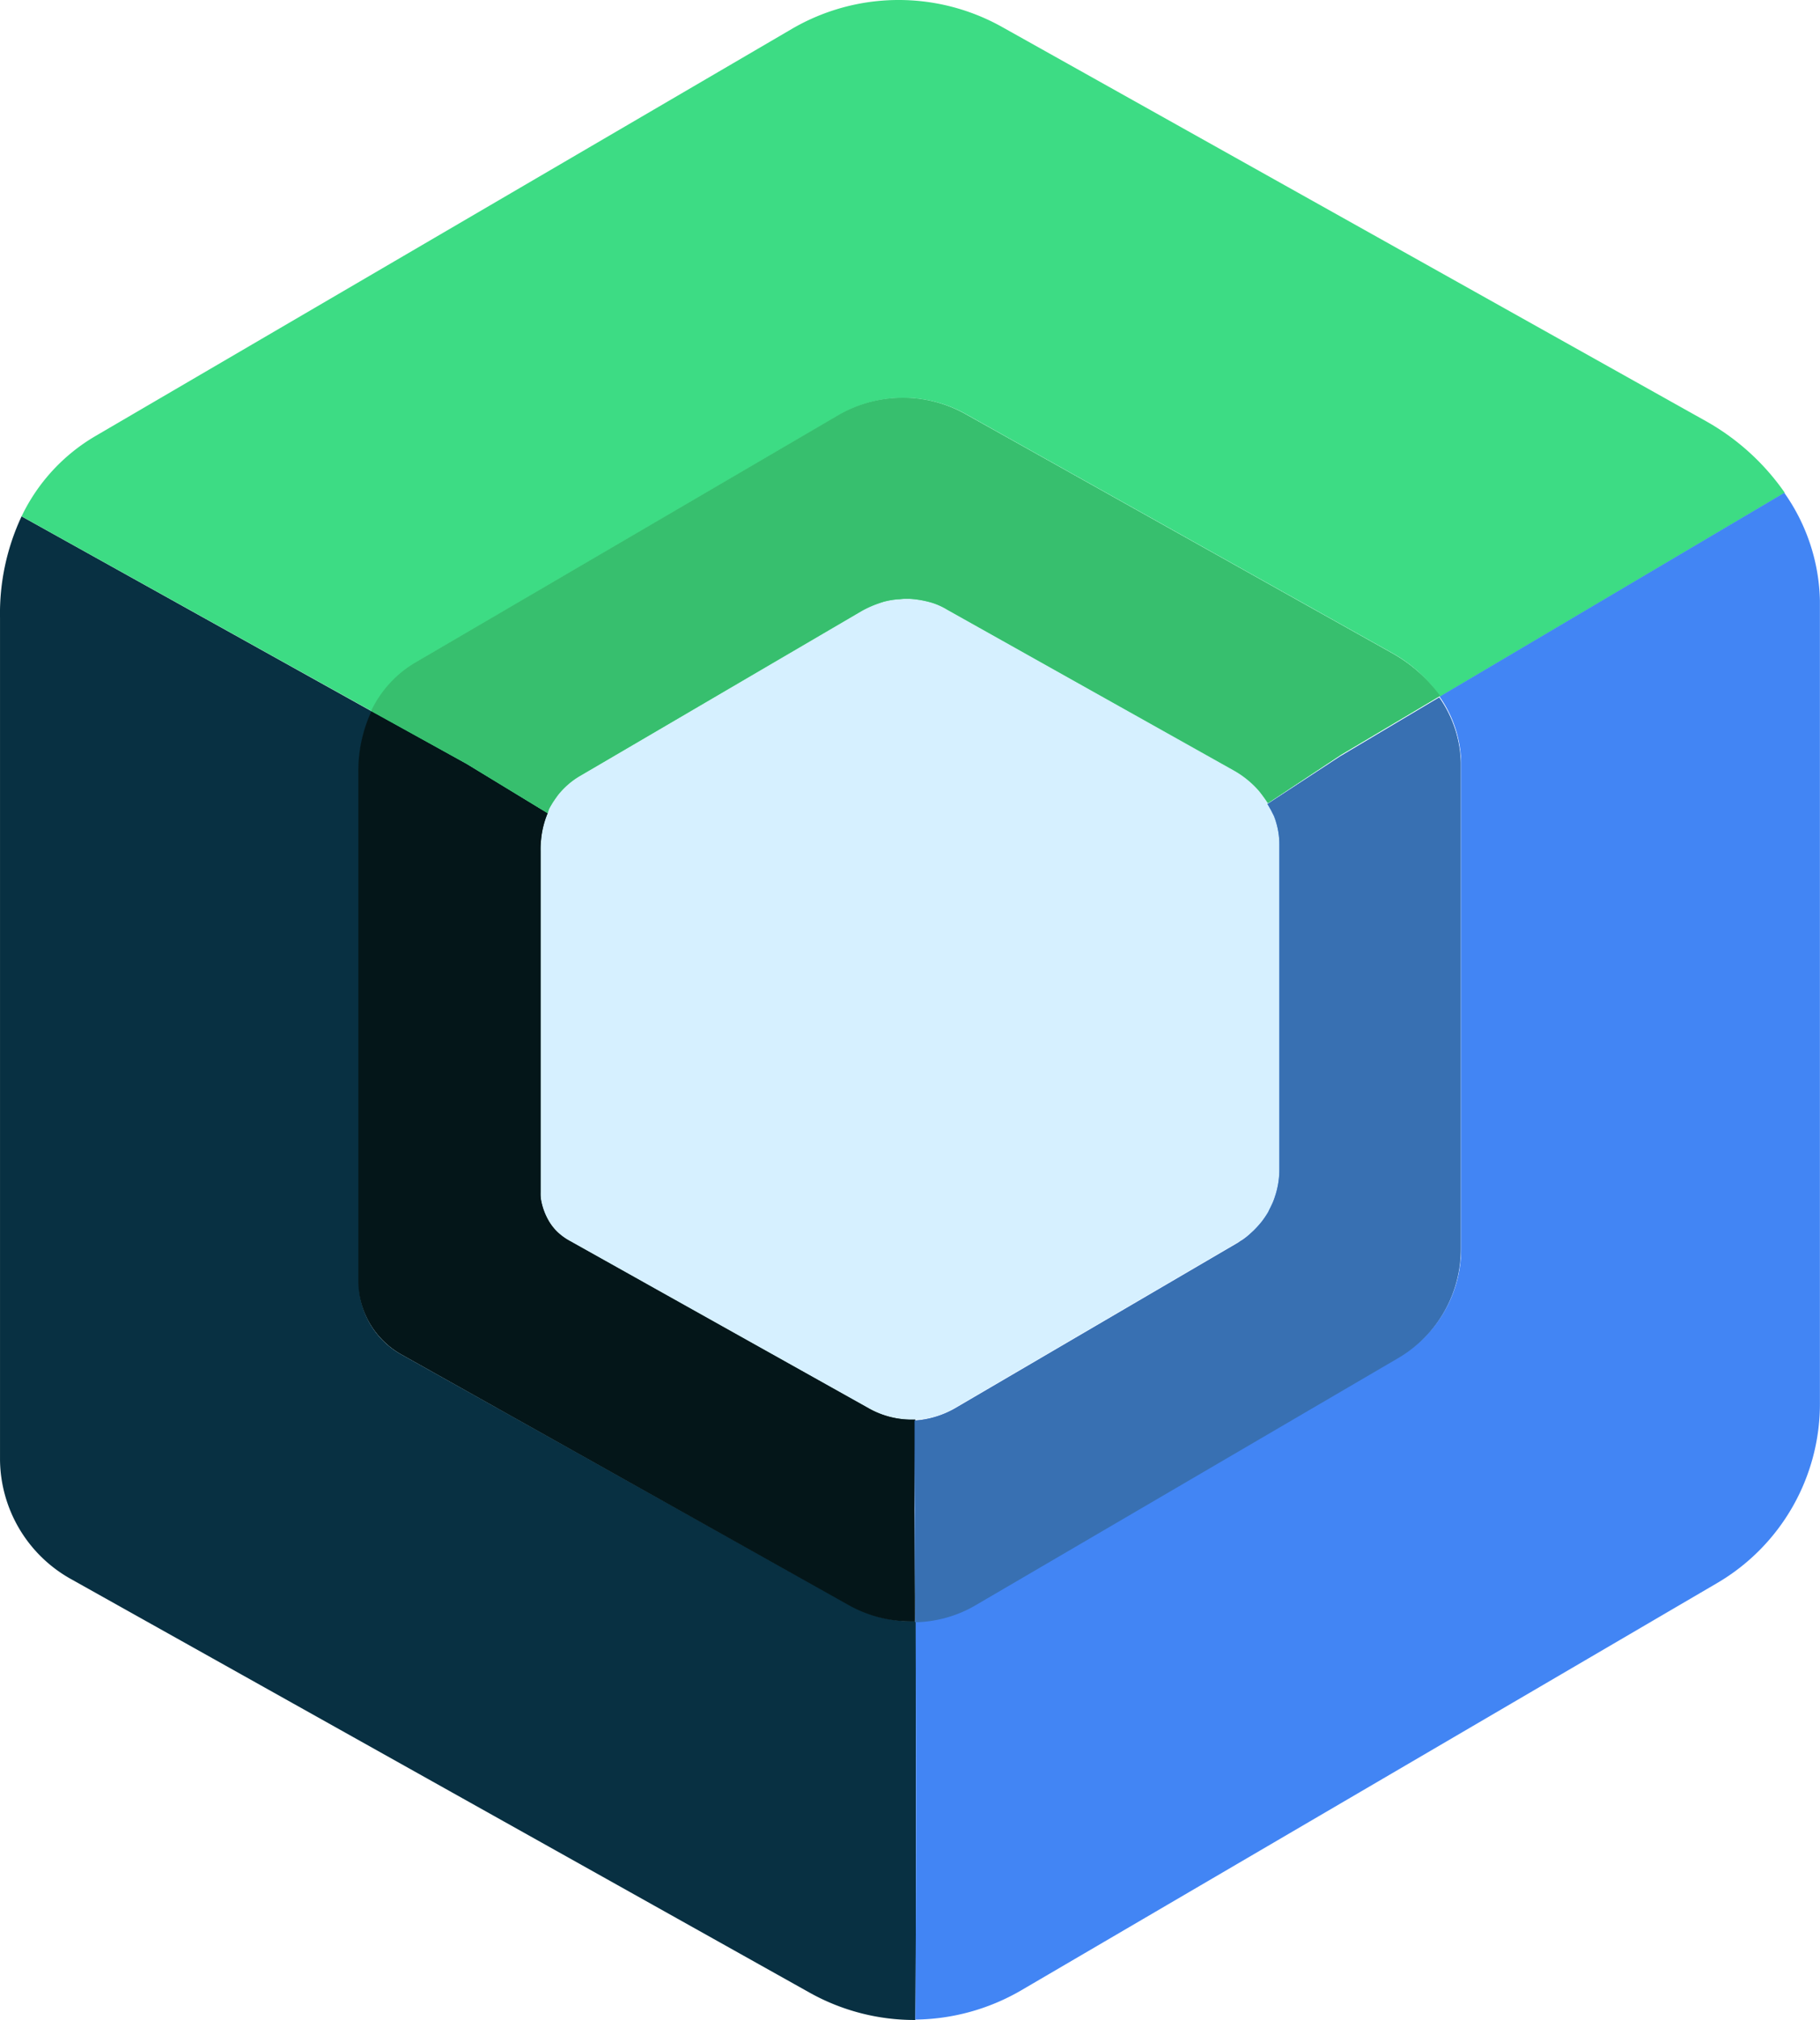
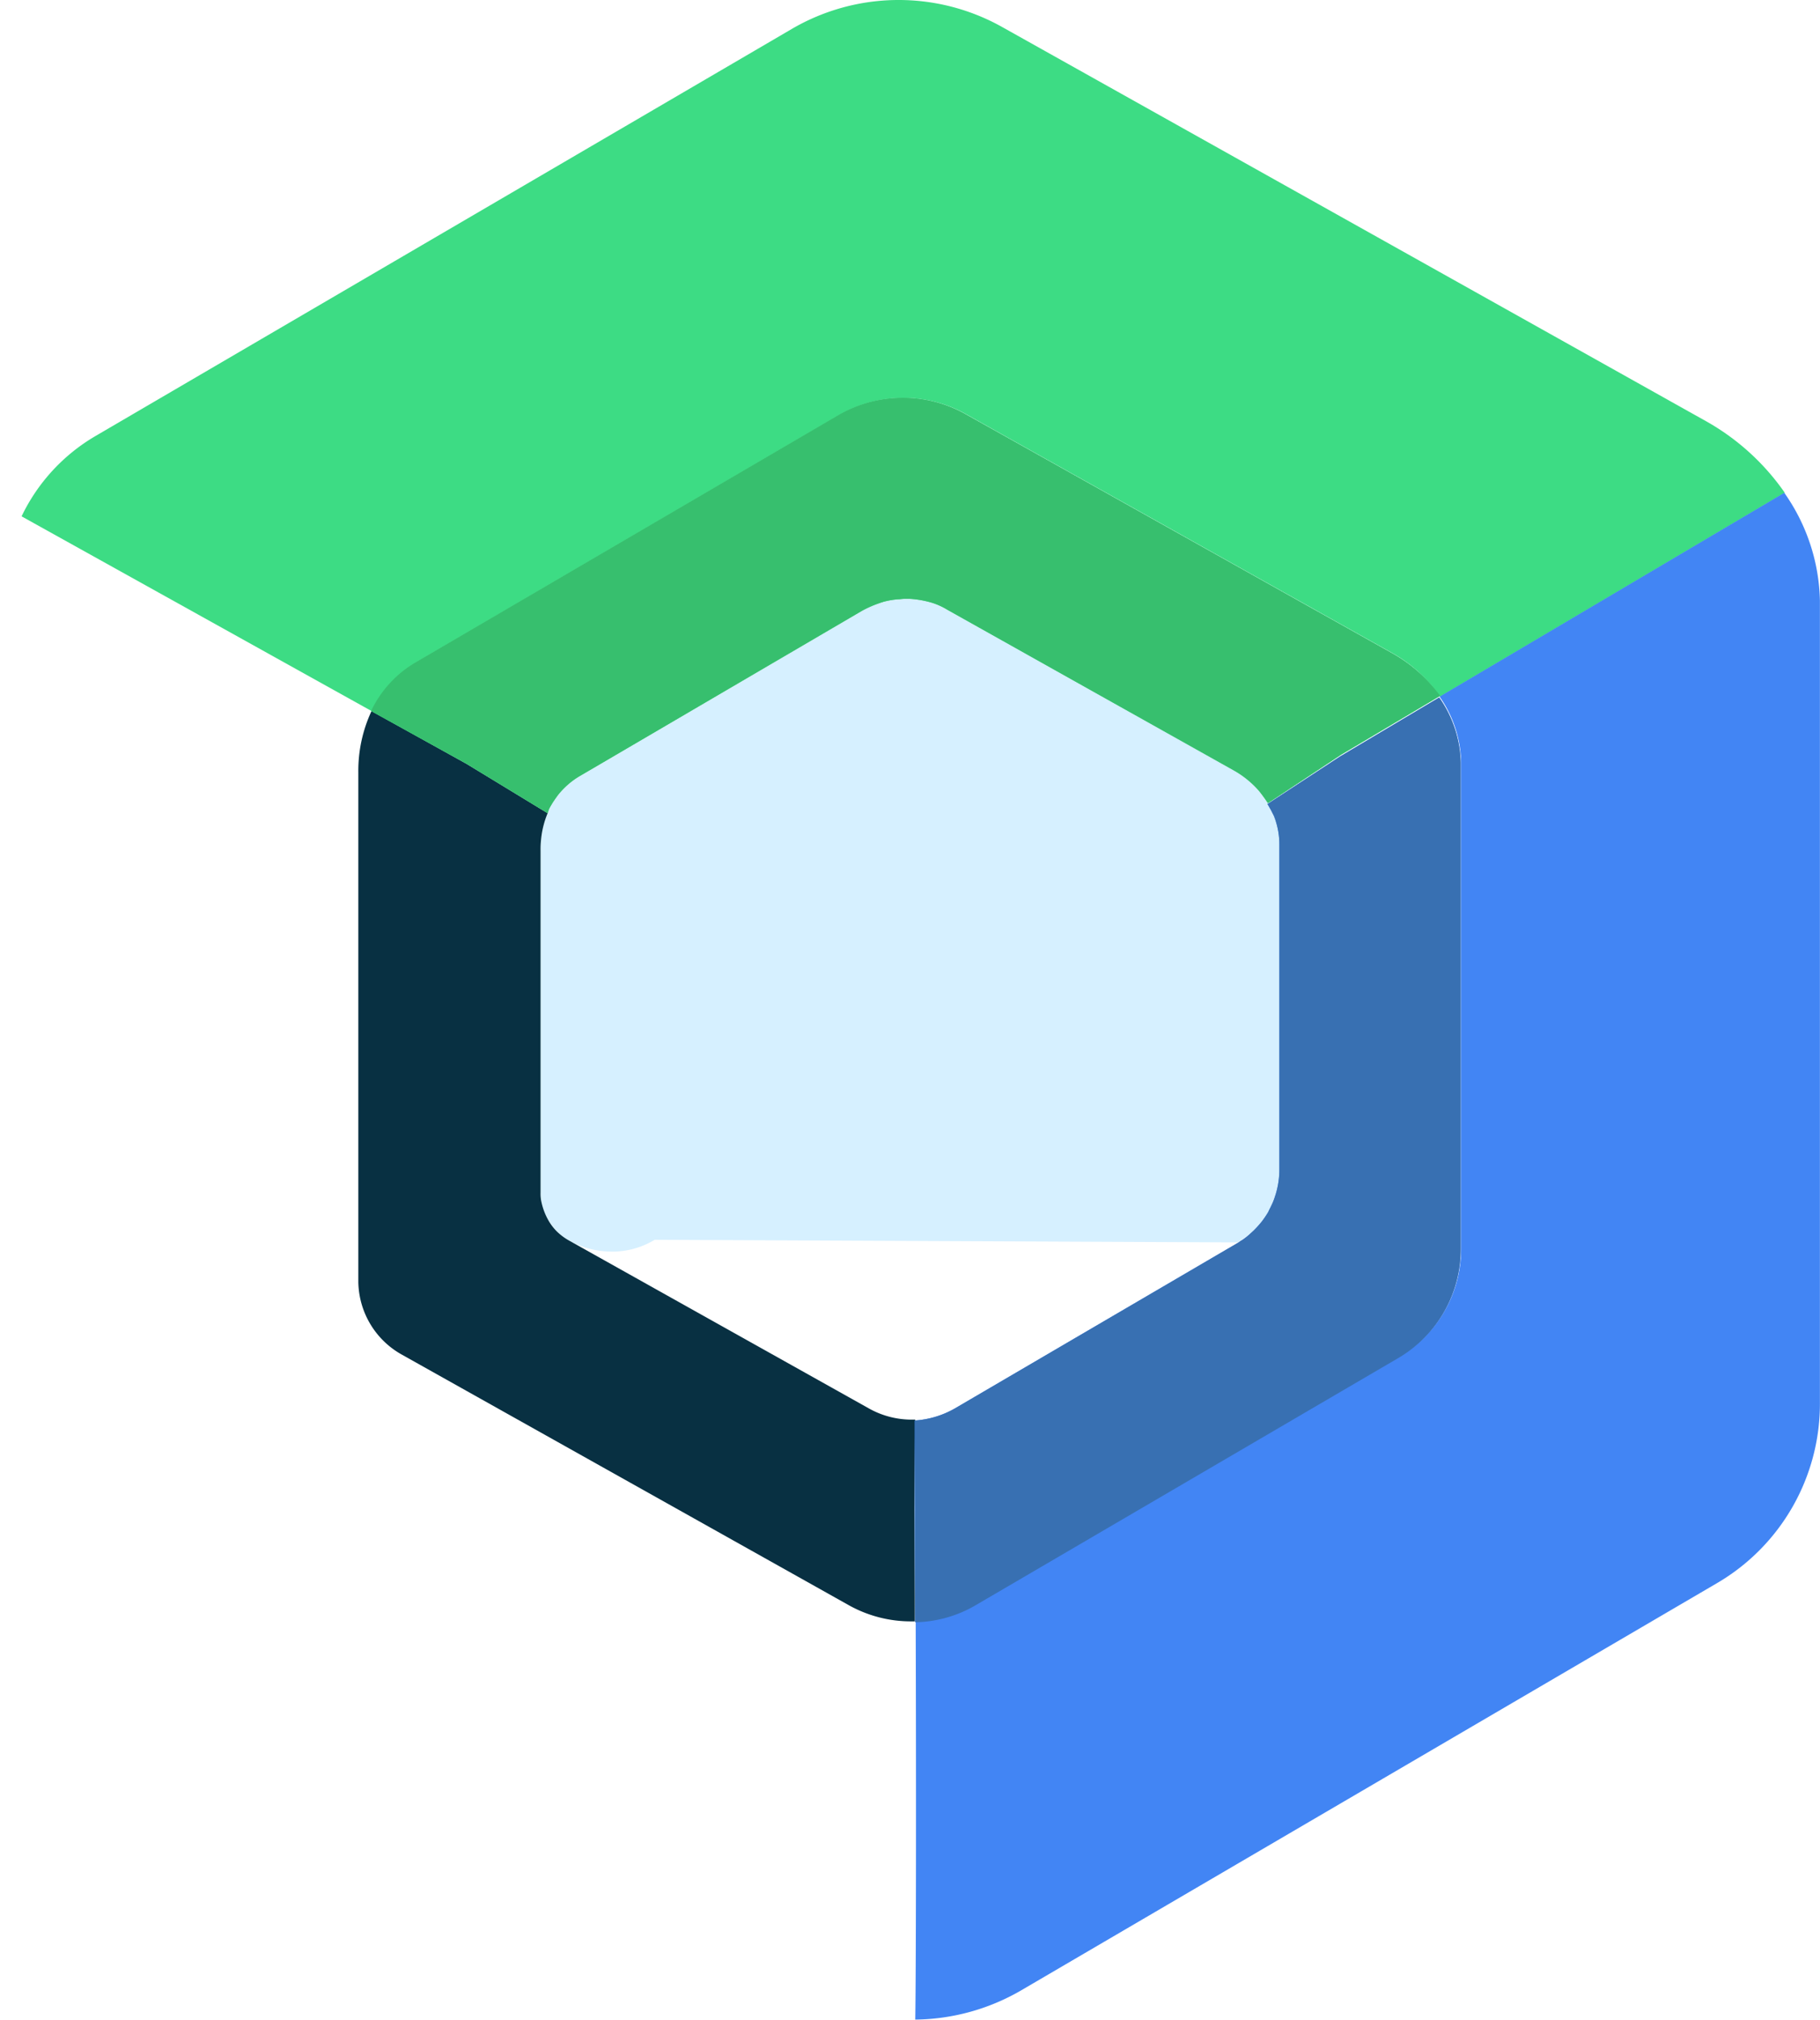
<svg xmlns="http://www.w3.org/2000/svg" width="114.448" height="126.946" viewBox="0 0 114.448 126.946">
  <g id="jetpack" transform="translate(-6.757 -0.072)">
    <path id="Path_128" data-name="Path 128" d="M41.226,76.778a4,4,0,0,1-.47-1.29,4.549,4.549,0,0,0,.47,1.29m.578.713a2.9,2.9,0,0,0,.749.548L61.433,88.6,42.553,78.039a2.9,2.9,0,0,1-.747-.548Z" fill="#083042" />
-     <path id="Path_129" data-name="Path 129" d="M64.342,101.967H64.2a8.3,8.3,0,0,1-4.014-1.016L32.006,85.2a5.2,5.2,0,0,1-2.686-4.527V48.628a8.492,8.492,0,0,1,.83-3.842L8.114,32.522a14.389,14.389,0,0,0-1.356,6.366V91.815a8.68,8.68,0,0,0,4.458,7.49L57.7,125.317a13.512,13.512,0,0,0,6.617,1.7v-.027c.055-3.32.028-16.628.028-25.023Z" fill="#083042" />
    <path id="Path_130" data-name="Path 130" d="M86.46,50.6l-.167-.246c-.138-.192-.275-.357-.413-.548.138.164.275.356.413.547a1,1,0,0,1,.167.247m-23.2-12.84c.14,0,.251-.027.39-.027a2.03,2.03,0,0,1-.39.027" fill="#3ddb85" />
    <path id="Path_131" data-name="Path 131" d="M30.122,44.757a7.2,7.2,0,0,1,2.825-3.072l26.52-15.5A8.07,8.07,0,0,1,67.5,26.1l26.8,15.009a9,9,0,0,1,3.018,2.743L118.99,31.04a14.9,14.9,0,0,0-4.955-4.5L69.766,1.764A13.32,13.32,0,0,0,56.533,1.9L12.765,27.472a11.7,11.7,0,0,0-4.651,5.049L30.123,44.757Z" fill="#3ddc84" />
    <path id="Path_132" data-name="Path 132" d="M62.157,37.983c.057-.028.114-.028.17-.056-.056.028-.113.028-.17.056M41.277,50.932a2.532,2.532,0,0,1,.168-.3c-.057.109-.111.19-.168.3l-.082.246Z" fill="#3ddb85" />
    <path id="Path_133" data-name="Path 133" d="M118.962,31.04,97.285,43.852a7.508,7.508,0,0,1,1.355,4.089v30.51a7.88,7.88,0,0,1-3.93,6.914l-26.522,15.5a8.1,8.1,0,0,1-3.849,1.1c.029,8.369.029,21.677-.027,25v.027a13.53,13.53,0,0,0,6.617-1.812L114.7,99.58A13.062,13.062,0,0,0,121.2,88.165V37.817a12.184,12.184,0,0,0-2.242-6.777" fill="#4285f4" />
-     <path id="Path_134" data-name="Path 134" d="M86.963,75.187c-.028.056-.028.111-.056.168a.4.4,0,0,0,.056-.168M86.685,50.96a2.872,2.872,0,0,0-.223-.385c.083.137.166.275.222.385ZM66.807,88.576l17.773-10.4c.111-.054.195-.138.306-.192-.111.054-.195.138-.306.192l-17.773,10.4ZM86.74,75.818c-.056.138-.139.275-.2.413a1.455,1.455,0,0,1,.2-.413" fill="#4285f4" />
-     <path id="Path_135" data-name="Path 135" d="M41.2,51.178a5.5,5.5,0,0,0-.415,1.675,5.381,5.381,0,0,0-.028.686V75.022a2.621,2.621,0,0,0,.028.467,3.063,3.063,0,0,0,.47,1.29,4.922,4.922,0,0,0,.555.712,2.963,2.963,0,0,0,.746.55L61.436,88.6a5.5,5.5,0,0,0,2.684.685h.195a5.16,5.16,0,0,0,2.492-.74L84.58,78.15c.111-.055.194-.138.305-.192a4.248,4.248,0,0,0,.554-.44,6.372,6.372,0,0,0,.719-.768c.138-.192.277-.383.388-.576a2.637,2.637,0,0,0,.193-.412c.056-.135.14-.3.195-.465.027-.056.027-.111.055-.165a5.4,5.4,0,0,0,.249-1.647V53.044a4.816,4.816,0,0,0-.138-1.1,5.084,5.084,0,0,0-.222-.688l-.166-.328a2.817,2.817,0,0,0-.222-.385l-.166-.246c-.138-.193-.277-.357-.415-.549a5.6,5.6,0,0,0-1.606-1.29L66.337,38.394a4.956,4.956,0,0,0-2.355-.686h-.36a1.933,1.933,0,0,0-.386.026,5.7,5.7,0,0,0-.942.165c-.055.027-.11.027-.166.056a5.106,5.106,0,0,0-1.191.52l-17.773,10.4a4.6,4.6,0,0,0-1.33,1.18c-.137.192-.276.384-.387.576-.055.11-.11.192-.166.3l-.083.246Z" fill="#d6f0ff" />
+     <path id="Path_135" data-name="Path 135" d="M41.2,51.178a5.5,5.5,0,0,0-.415,1.675,5.381,5.381,0,0,0-.028.686V75.022a2.621,2.621,0,0,0,.028.467,3.063,3.063,0,0,0,.47,1.29,4.922,4.922,0,0,0,.555.712,2.963,2.963,0,0,0,.746.55a5.5,5.5,0,0,0,2.684.685h.195a5.16,5.16,0,0,0,2.492-.74L84.58,78.15c.111-.055.194-.138.305-.192a4.248,4.248,0,0,0,.554-.44,6.372,6.372,0,0,0,.719-.768c.138-.192.277-.383.388-.576a2.637,2.637,0,0,0,.193-.412c.056-.135.14-.3.195-.465.027-.056.027-.111.055-.165a5.4,5.4,0,0,0,.249-1.647V53.044a4.816,4.816,0,0,0-.138-1.1,5.084,5.084,0,0,0-.222-.688l-.166-.328a2.817,2.817,0,0,0-.222-.385l-.166-.246c-.138-.193-.277-.357-.415-.549a5.6,5.6,0,0,0-1.606-1.29L66.337,38.394a4.956,4.956,0,0,0-2.355-.686h-.36a1.933,1.933,0,0,0-.386.026,5.7,5.7,0,0,0-.942.165c-.055.027-.11.027-.166.056a5.106,5.106,0,0,0-1.191.52l-17.773,10.4a4.6,4.6,0,0,0-1.33,1.18c-.137.192-.276.384-.387.576-.055.11-.11.192-.166.3l-.083.246Z" fill="#d6f0ff" />
    <path id="Path_136" data-name="Path 136" d="M64.312,89.288h-.194a5.5,5.5,0,0,1-2.686-.684L42.552,78.04a3.7,3.7,0,0,1-.748-.549,3.3,3.3,0,0,1-.554-.714,4,4,0,0,1-.47-1.29,2.5,2.5,0,0,1-.029-.465V53.537a5.445,5.445,0,0,1,.029-.686,5.7,5.7,0,0,1,.415-1.674l-5.095-3.1-5.98-3.32a8.859,8.859,0,0,0-.83,3.841V80.646a5.32,5.32,0,0,0,2.685,4.528L60.132,100.95a8,8,0,0,0,4.014,1.016h.14c0-4.089-.029-7-.029-7l.055-5.68Z" fill="#083042" />
-     <path id="Path_137" data-name="Path 137" d="M64.312,89.288h-.194a5.5,5.5,0,0,1-2.686-.684L42.552,78.04a3.7,3.7,0,0,1-.748-.549,3.3,3.3,0,0,1-.554-.714,4,4,0,0,1-.47-1.29,2.5,2.5,0,0,1-.029-.465V53.537a5.445,5.445,0,0,1,.029-.686,5.7,5.7,0,0,1,.415-1.674l-5.095-3.1-5.98-3.32a8.859,8.859,0,0,0-.83,3.841V80.646a5.32,5.32,0,0,0,2.685,4.528L60.132,100.95a8,8,0,0,0,4.014,1.016h.14c0-4.089-.029-7-.029-7l.055-5.68Z" fill="#041619" />
    <path id="Path_138" data-name="Path 138" d="M94.266,41.109,67.467,26.1a8.07,8.07,0,0,0-8.029.083l-26.52,15.5a7.05,7.05,0,0,0-2.826,3.073l6.01,3.32,5.093,3.1.082-.246a3.016,3.016,0,0,1,.166-.3c.111-.192.25-.384.388-.576a4.979,4.979,0,0,1,1.33-1.18l17.772-10.4a6.493,6.493,0,0,1,1.191-.52c.056-.027.111-.027.166-.056a5.121,5.121,0,0,1,.941-.164c.138,0,.249-.028.388-.028h.36a6.2,6.2,0,0,1,1.384.246,4.4,4.4,0,0,1,.969.441L84.3,48.463a6,6,0,0,1,1.608,1.289c.137.164.277.357.414.548l.167.246,4.6-3.044,6.229-3.7a9.527,9.527,0,0,0-3.045-2.69Z" fill="#3ddb85" />
    <path id="Path_139" data-name="Path 139" d="M94.266,41.109,67.467,26.1a8.07,8.07,0,0,0-8.029.083l-26.52,15.5a7.05,7.05,0,0,0-2.826,3.073l6.01,3.32,5.093,3.1.082-.246a3.016,3.016,0,0,1,.166-.3c.111-.192.25-.384.388-.576a4.979,4.979,0,0,1,1.33-1.18l17.772-10.4a6.493,6.493,0,0,1,1.191-.52c.056-.027.111-.027.166-.056a5.121,5.121,0,0,1,.941-.164c.138,0,.249-.028.388-.028h.36a6.2,6.2,0,0,1,1.384.246,4.4,4.4,0,0,1,.969.441L84.3,48.463a6,6,0,0,1,1.608,1.289c.137.164.277.357.414.548l.167.246,4.6-3.044,6.229-3.7a9.527,9.527,0,0,0-3.045-2.69Z" fill="#37bf6e" />
    <path id="Path_140" data-name="Path 140" d="M86.46,50.6c.083.136.139.246.221.384l.167.329a4.8,4.8,0,0,1,.36,1.783V73.54a5.4,5.4,0,0,1-.25,1.646c-.027.054-.027.11-.055.164a3.4,3.4,0,0,1-.193.468c-.057.135-.14.273-.195.41a6.7,6.7,0,0,1-.388.577,6,6,0,0,1-.719.767,4.334,4.334,0,0,1-.554.44c-.111.054-.193.137-.3.192L66.776,88.6a5.84,5.84,0,0,1-2.492.742v5.679s0,2.909.028,7a7.8,7.8,0,0,0,3.849-1.1l26.52-15.5a7.943,7.943,0,0,0,3.932-6.913V47.995a7.447,7.447,0,0,0-1.355-4.089l-6.231,3.705Z" fill="#4285f4" />
    <path id="Path_141" data-name="Path 141" d="M86.46,50.6c.083.136.139.246.221.384l.167.329a4.8,4.8,0,0,1,.36,1.783V73.54a5.4,5.4,0,0,1-.25,1.646c-.027.054-.027.11-.055.164a3.4,3.4,0,0,1-.193.468c-.057.135-.14.273-.195.41a6.7,6.7,0,0,1-.388.577,6,6,0,0,1-.719.767,4.334,4.334,0,0,1-.554.44c-.111.054-.193.137-.3.192L66.776,88.6a5.84,5.84,0,0,1-2.492.742v5.679s0,2.909.028,7a7.8,7.8,0,0,0,3.849-1.1l26.52-15.5a7.943,7.943,0,0,0,3.932-6.913V47.995a7.447,7.447,0,0,0-1.355-4.089l-6.231,3.705Z" fill="#3870b2" />
-     <path id="Path_142" data-name="Path 142" d="M62.155,37.982a5.086,5.086,0,0,0-1.19.52L43.191,48.9,60.963,38.5a4.5,4.5,0,0,1,1.19-.52Z" fill="#d6f0ff" />
    <path id="Path_143" data-name="Path 143" d="M62.155,37.982a5.086,5.086,0,0,0-1.19.52L43.191,48.9,60.963,38.5a4.5,4.5,0,0,1,1.19-.52Z" opacity="0.1" />
    <path id="Path_144" data-name="Path 144" d="M85.88,49.806a5.6,5.6,0,0,0-1.6-1.29L66.307,38.446l17.967,10.07a5.6,5.6,0,0,1,1.606,1.29" fill="#d6f0ff" />
    <path id="Path_145" data-name="Path 145" d="M85.88,49.806a5.6,5.6,0,0,0-1.6-1.29L66.307,38.446l17.967,10.07a5.6,5.6,0,0,1,1.606,1.29" opacity="0.1" />
    <path id="Path_146" data-name="Path 146" d="M86.848,51.289a7,7,0,0,1,.22.684c-.055-.219-.14-.438-.222-.684Z" fill="#d6f0ff" />
    <path id="Path_147" data-name="Path 147" d="M86.848,51.289a7,7,0,0,1,.22.684c-.055-.219-.14-.438-.222-.684Z" opacity="0.1" />
    <path id="Path_148" data-name="Path 148" d="M86.956,75.186a5.3,5.3,0,0,0,.249-1.646v0a5.3,5.3,0,0,1-.25,1.646Z" fill="#d6f0ff" />
-     <path id="Path_149" data-name="Path 149" d="M86.956,75.186a5.3,5.3,0,0,0,.249-1.646v0a5.3,5.3,0,0,1-.25,1.646Z" opacity="0.1" />
  </g>
</svg>